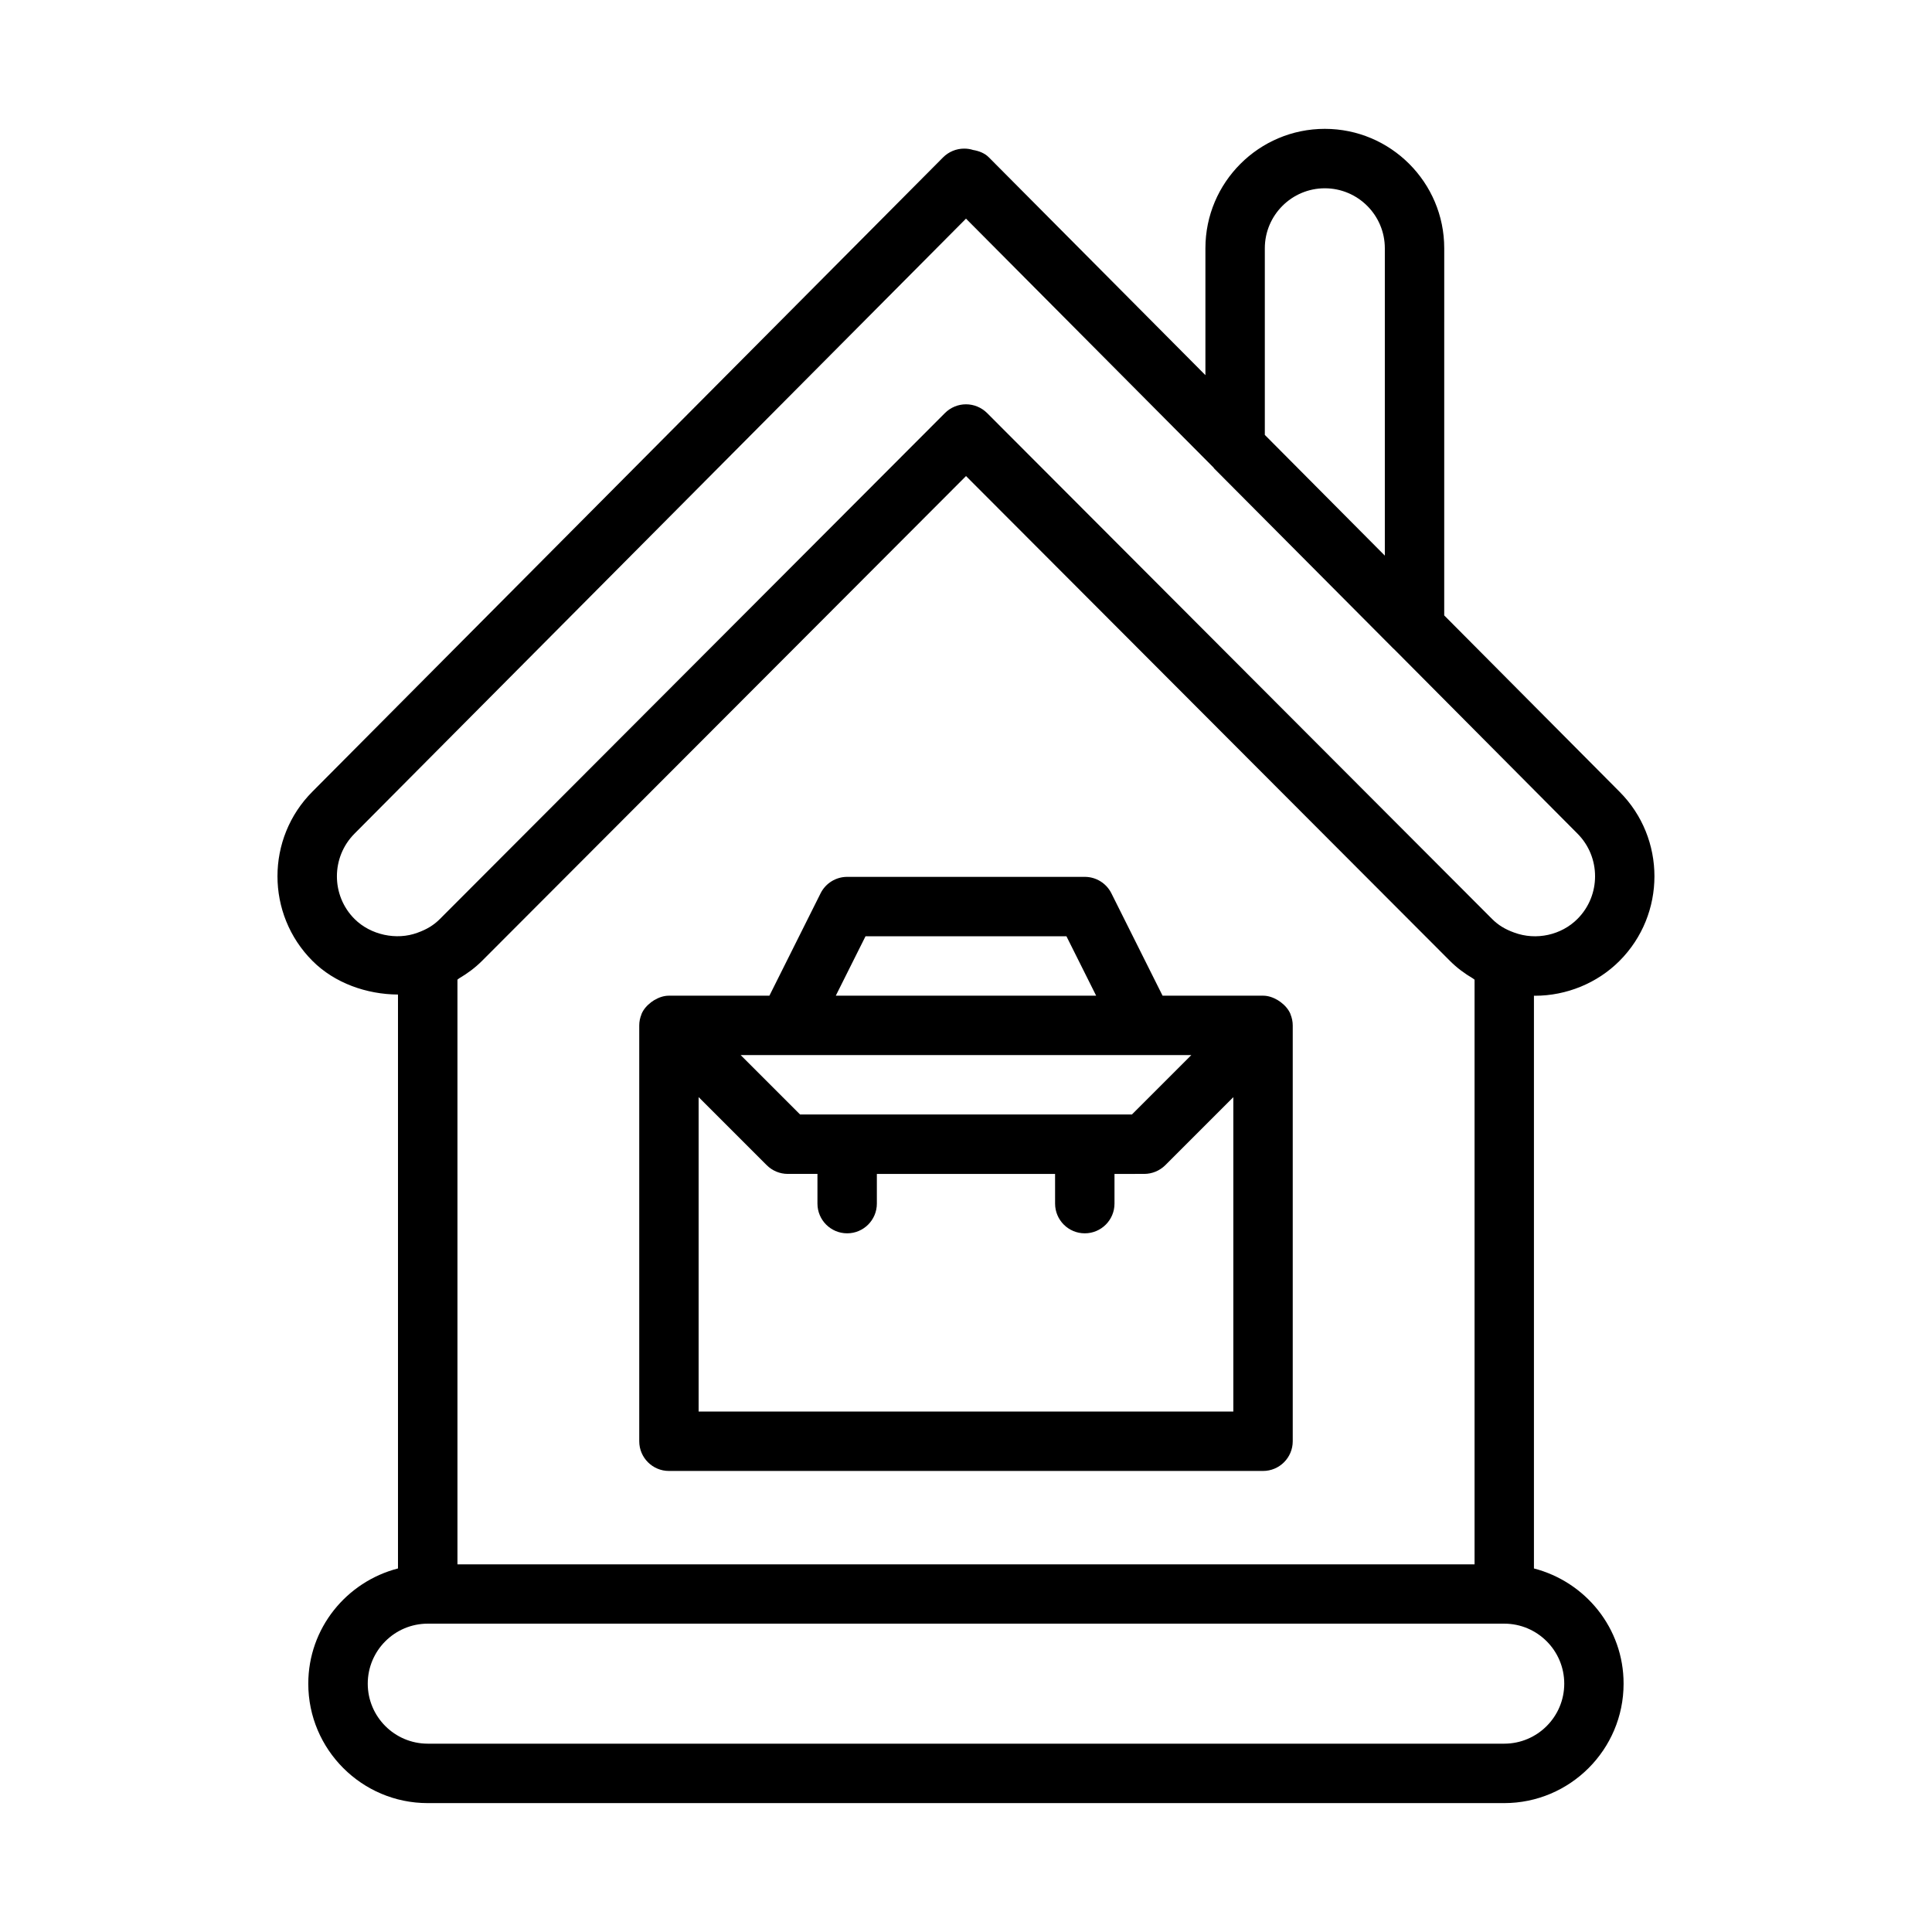
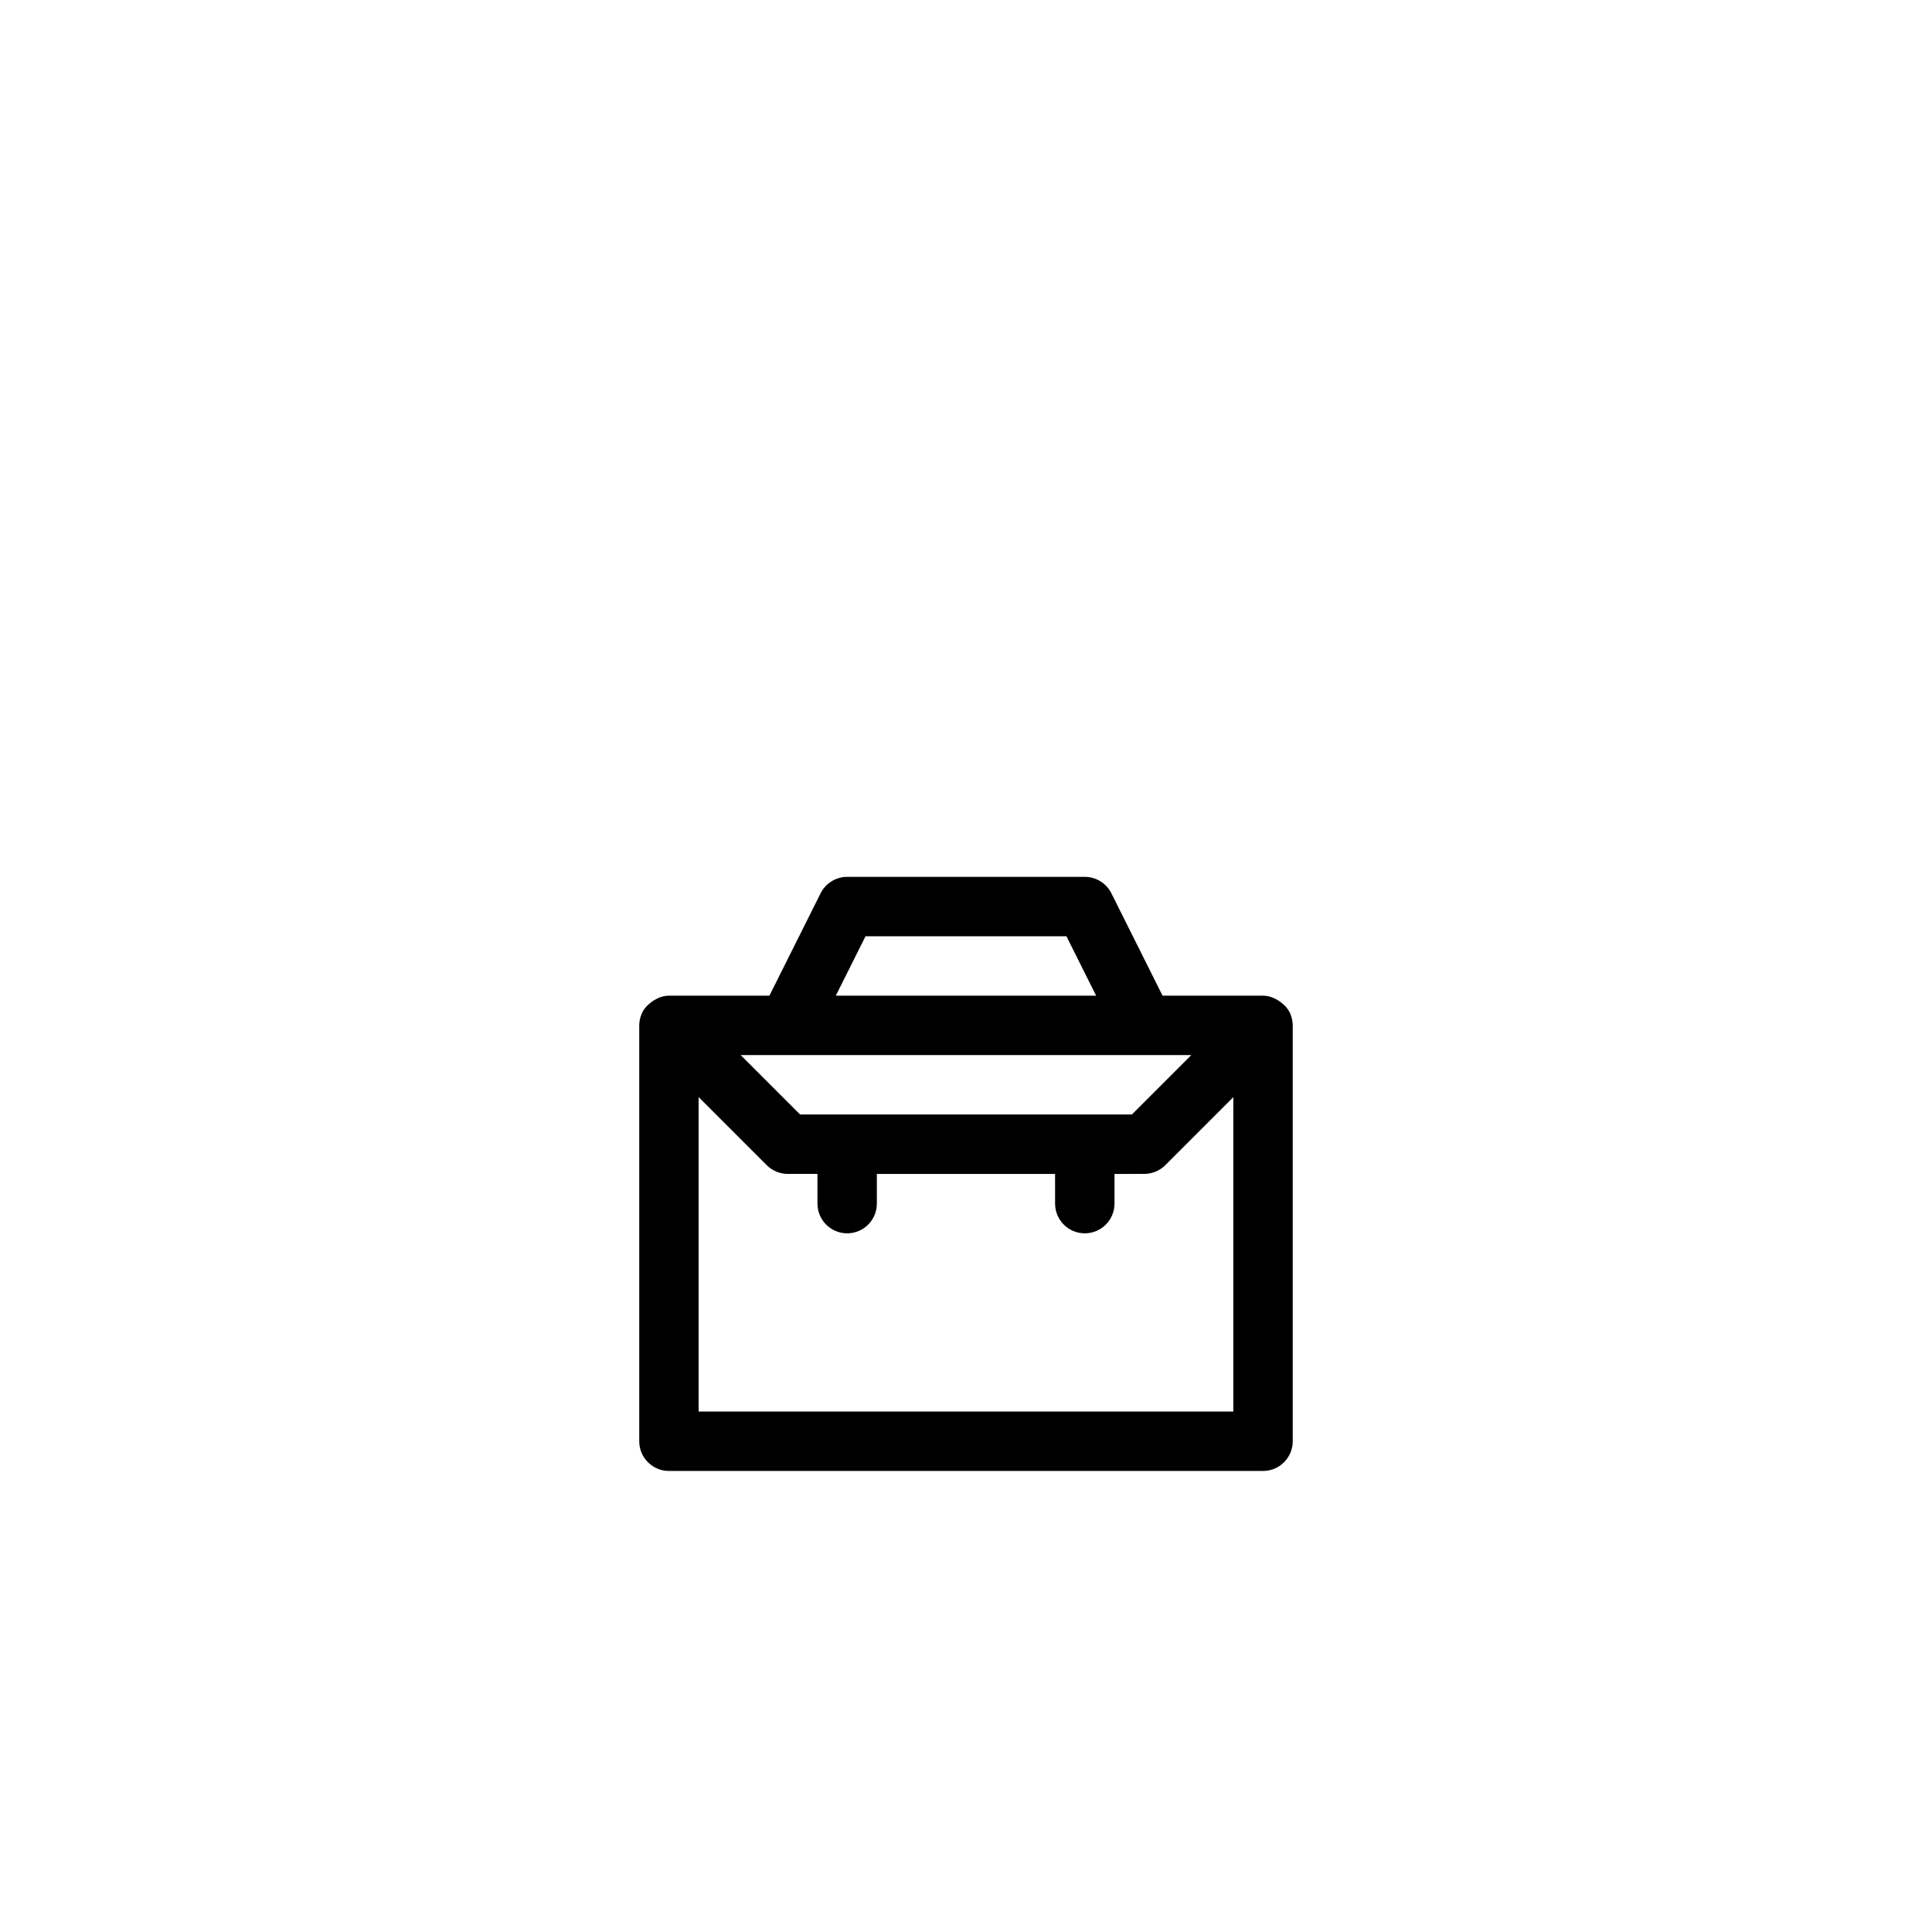
<svg xmlns="http://www.w3.org/2000/svg" fill="#000000" width="800px" height="800px" version="1.1" viewBox="144 144 512 512">
  <g>
-     <path d="m550.51 559.66v-151.79c0.078 0 0.172 0.016 0.25 0.016 8.391 0 16.547-3.352 22.402-9.211 12.375-12.375 12.375-32.512 0.016-44.871l-46.445-46.711 0.004-97.301c0-17.445-14.199-31.645-31.645-31.645s-31.645 14.184-31.645 31.645v33.629l-57.387-57.719c-1.086-1.102-2.613-1.699-4.172-1.953-0.754-0.25-1.559-0.363-2.379-0.363-2.094 0-4.094 0.836-5.574 2.312l-167.12 168.07c-12.375 12.375-12.375 32.512 0 44.887 5.887 5.902 14.391 8.863 22.656 8.91v152.09c-13.633 3.527-23.773 15.824-23.773 30.543 0 17.445 14.199 31.645 31.645 31.645h285.28c17.445 0 31.645-14.184 31.645-31.645 0.02-14.719-10.121-27.012-23.754-30.539zm-285.28-156.05c0.156-0.094 0.285-0.25 0.457-0.348 2.188-1.289 4.219-2.785 6.047-4.613l128.27-128.49 128.28 128.52c1.828 1.828 3.856 3.32 6.047 4.613 0.156 0.094 0.285 0.234 0.441 0.332v154.94h-269.54zm213.96-193.81c0-8.77 7.133-15.902 15.902-15.902s15.902 7.133 15.902 15.902v81.445l-31.805-31.992zm-241.23 155.11 162.04-162.97 65.605 65.969c0.062 0.062 0.078 0.156 0.141 0.219l47.547 47.781c0.031 0.031 0.078 0.047 0.109 0.078l48.633 48.918c6.234 6.234 6.234 16.391 0 22.625-4.219 4.234-10.863 5.793-16.766 3.606-2.41-0.867-4.219-1.969-5.856-3.606l-133.84-134.09c-1.48-1.461-3.481-2.297-5.574-2.297s-4.094 0.836-5.574 2.312l-133.84 134.08c-1.637 1.637-3.449 2.754-5.969 3.652-5.527 2.062-12.422 0.582-16.656-3.652-6.234-6.219-6.234-16.387 0-22.621zm304.68 241.18h-285.28c-8.77 0-15.902-7.133-15.902-15.902s7.133-15.902 15.902-15.902h285.28c8.77 0 15.902 7.133 15.902 15.902s-7.133 15.902-15.902 15.902z" />
    <path d="m485.99 412.73c0-0.016-0.016-0.016 0 0-0.551-1.289-1.48-2.312-2.582-3.148-0.27-0.203-0.504-0.363-0.789-0.535-1.164-0.676-2.453-1.18-3.902-1.18h-26.625l-13.57-27.145c-1.336-2.66-4.062-4.344-7.035-4.344h-62.977c-2.977 0-5.699 1.684-7.039 4.344l-13.57 27.145h-26.625c-1.449 0-2.738 0.504-3.906 1.18-0.285 0.172-0.52 0.332-0.789 0.535-1.086 0.836-2.031 1.844-2.566 3.133 0 0-0.016 0-0.016 0.016-0.016 0.031 0 0.047 0 0.078-0.375 0.898-0.594 1.891-0.594 2.93v110.21c0 4.344 3.527 7.871 7.871 7.871h157.44c4.344 0 7.871-3.527 7.871-7.871v-110.21c0-1.039-0.219-2.031-0.598-2.945 0-0.016 0.016-0.047 0-0.062zm-112.62-20.609h53.246l7.871 15.742h-68.992zm-20.609 31.488h106.95l-15.742 15.742h-87.945l-15.742-15.742zm-23.617 94.465v-83.332l18.043 18.043c1.48 1.48 3.481 2.312 5.574 2.312h7.871v7.875c0 4.344 3.527 7.871 7.871 7.871s7.871-3.527 7.871-7.871v-7.871h47.23l0.004 7.871c0 4.344 3.527 7.871 7.871 7.871s7.871-3.527 7.871-7.871v-7.871l7.875-0.004c2.094 0 4.094-0.836 5.574-2.297l18.043-18.043v83.316z" />
  </g>
</svg>